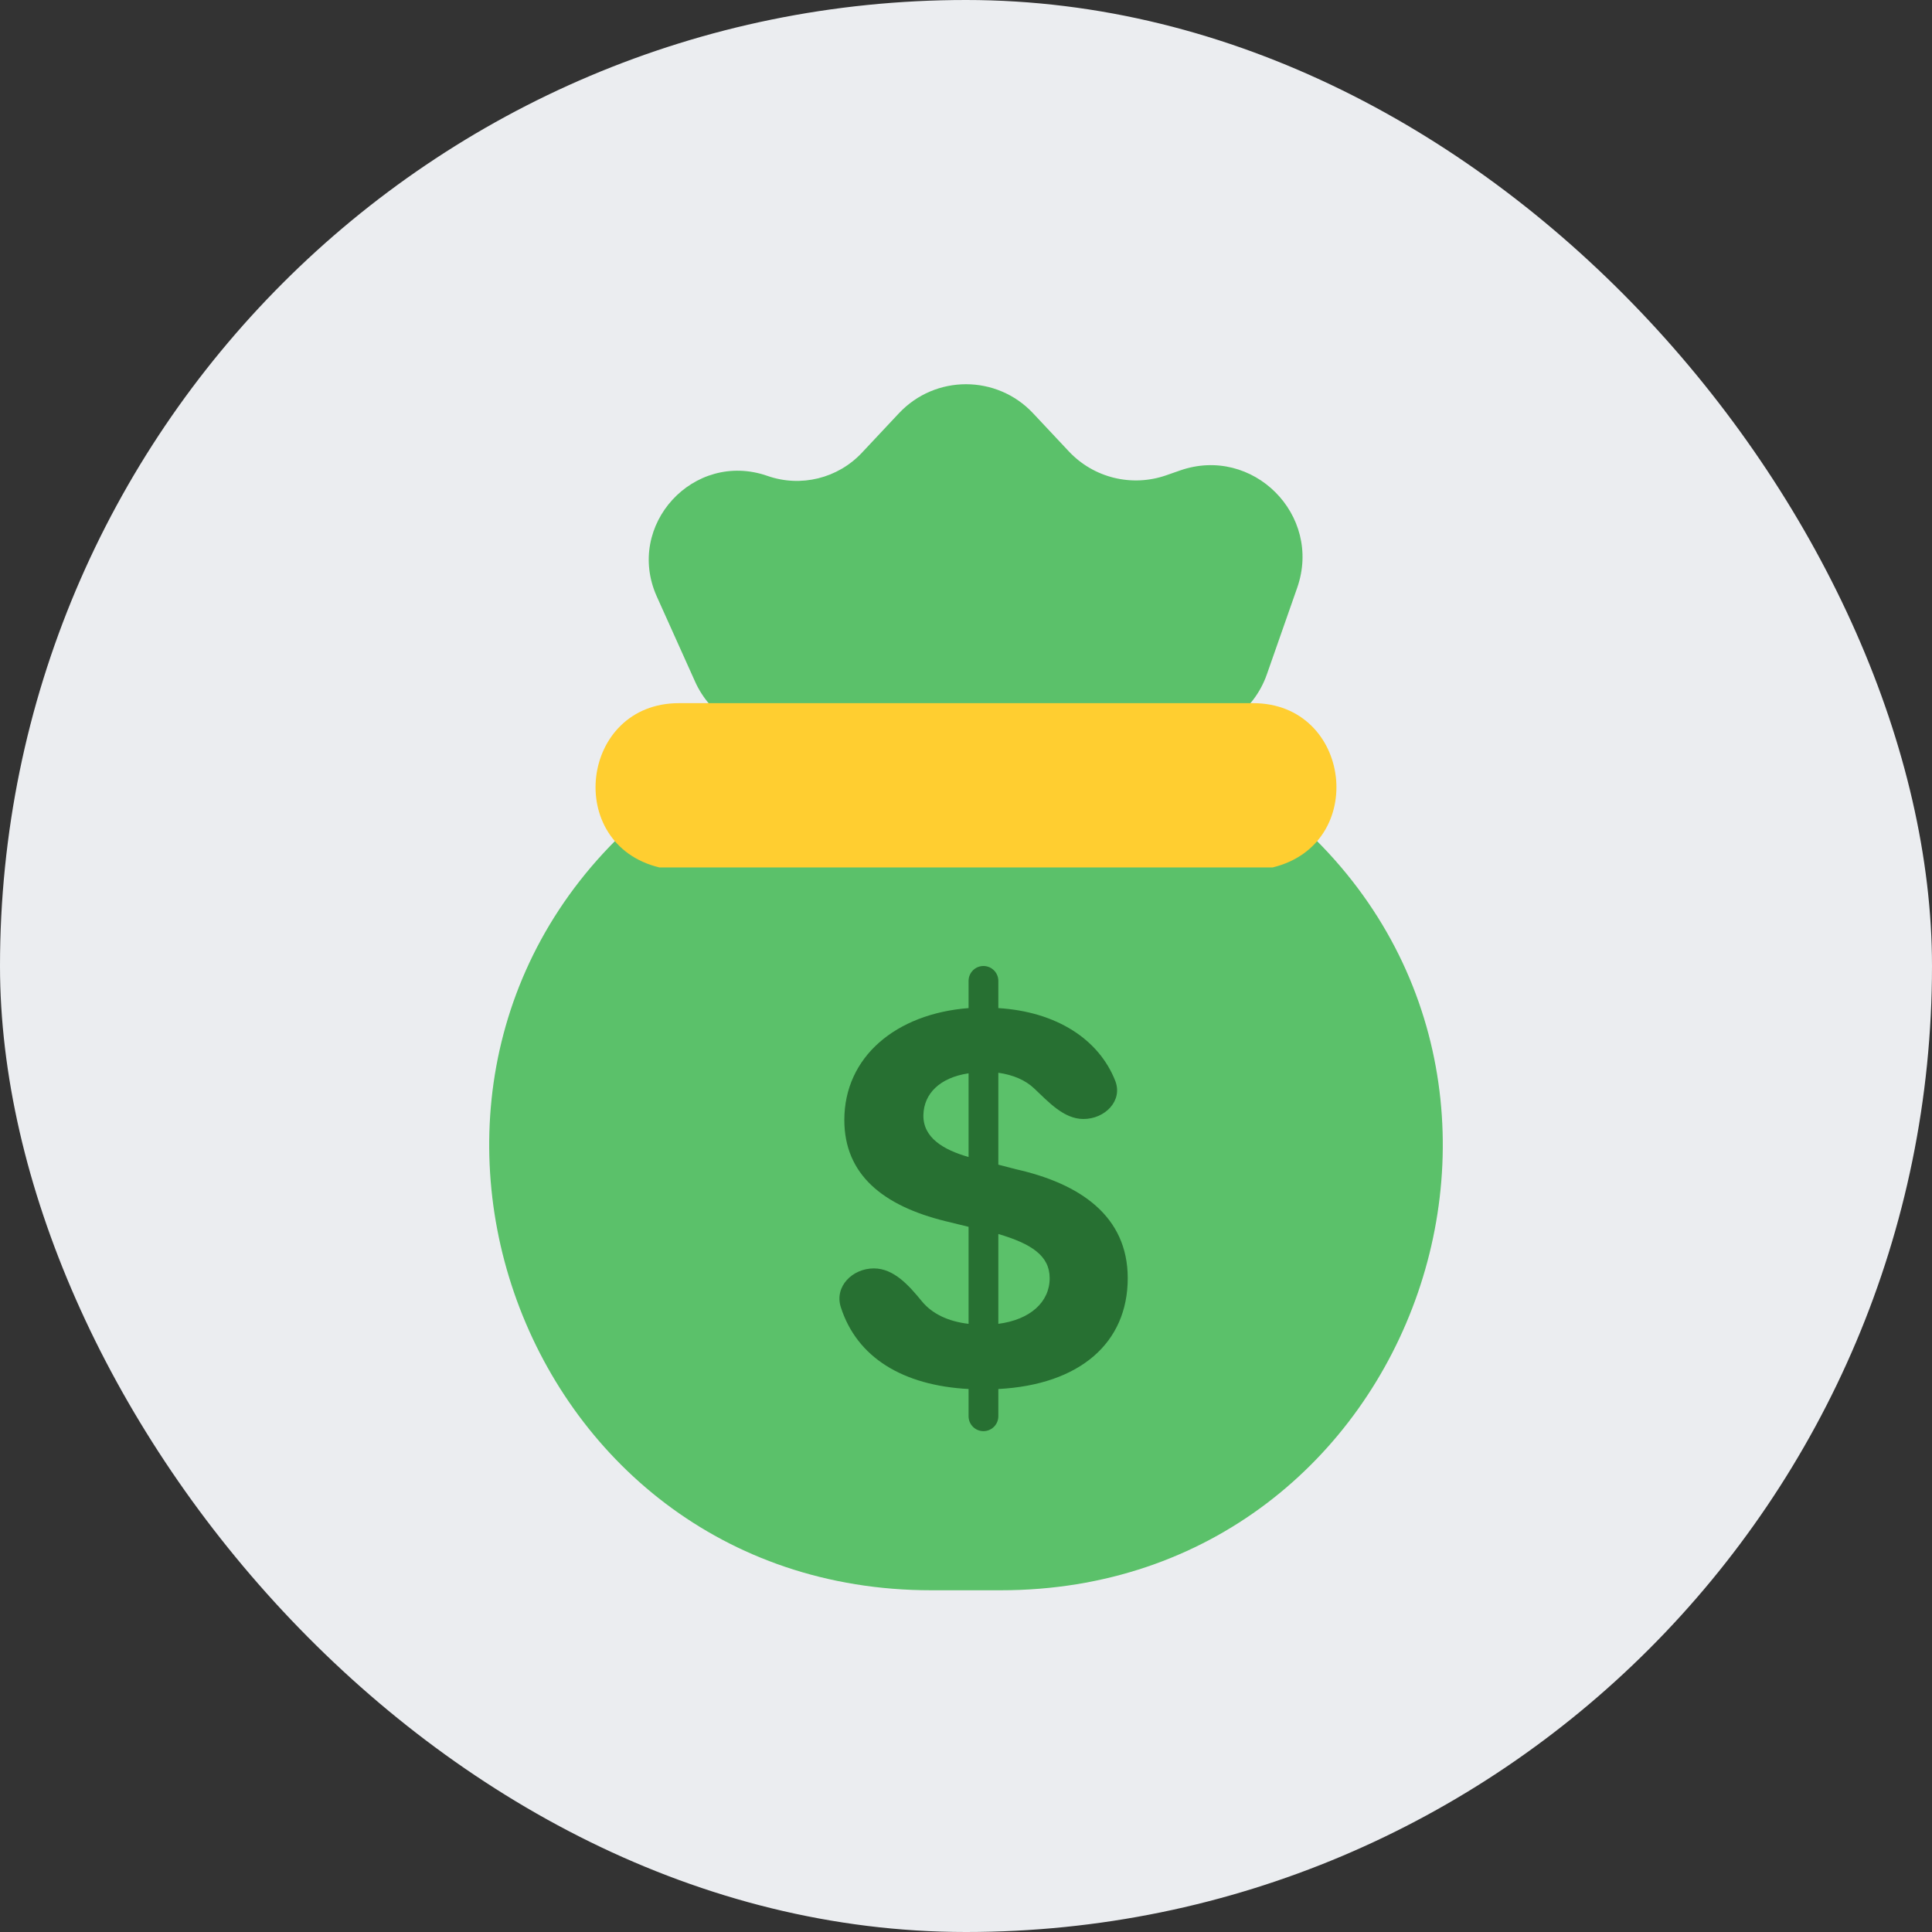
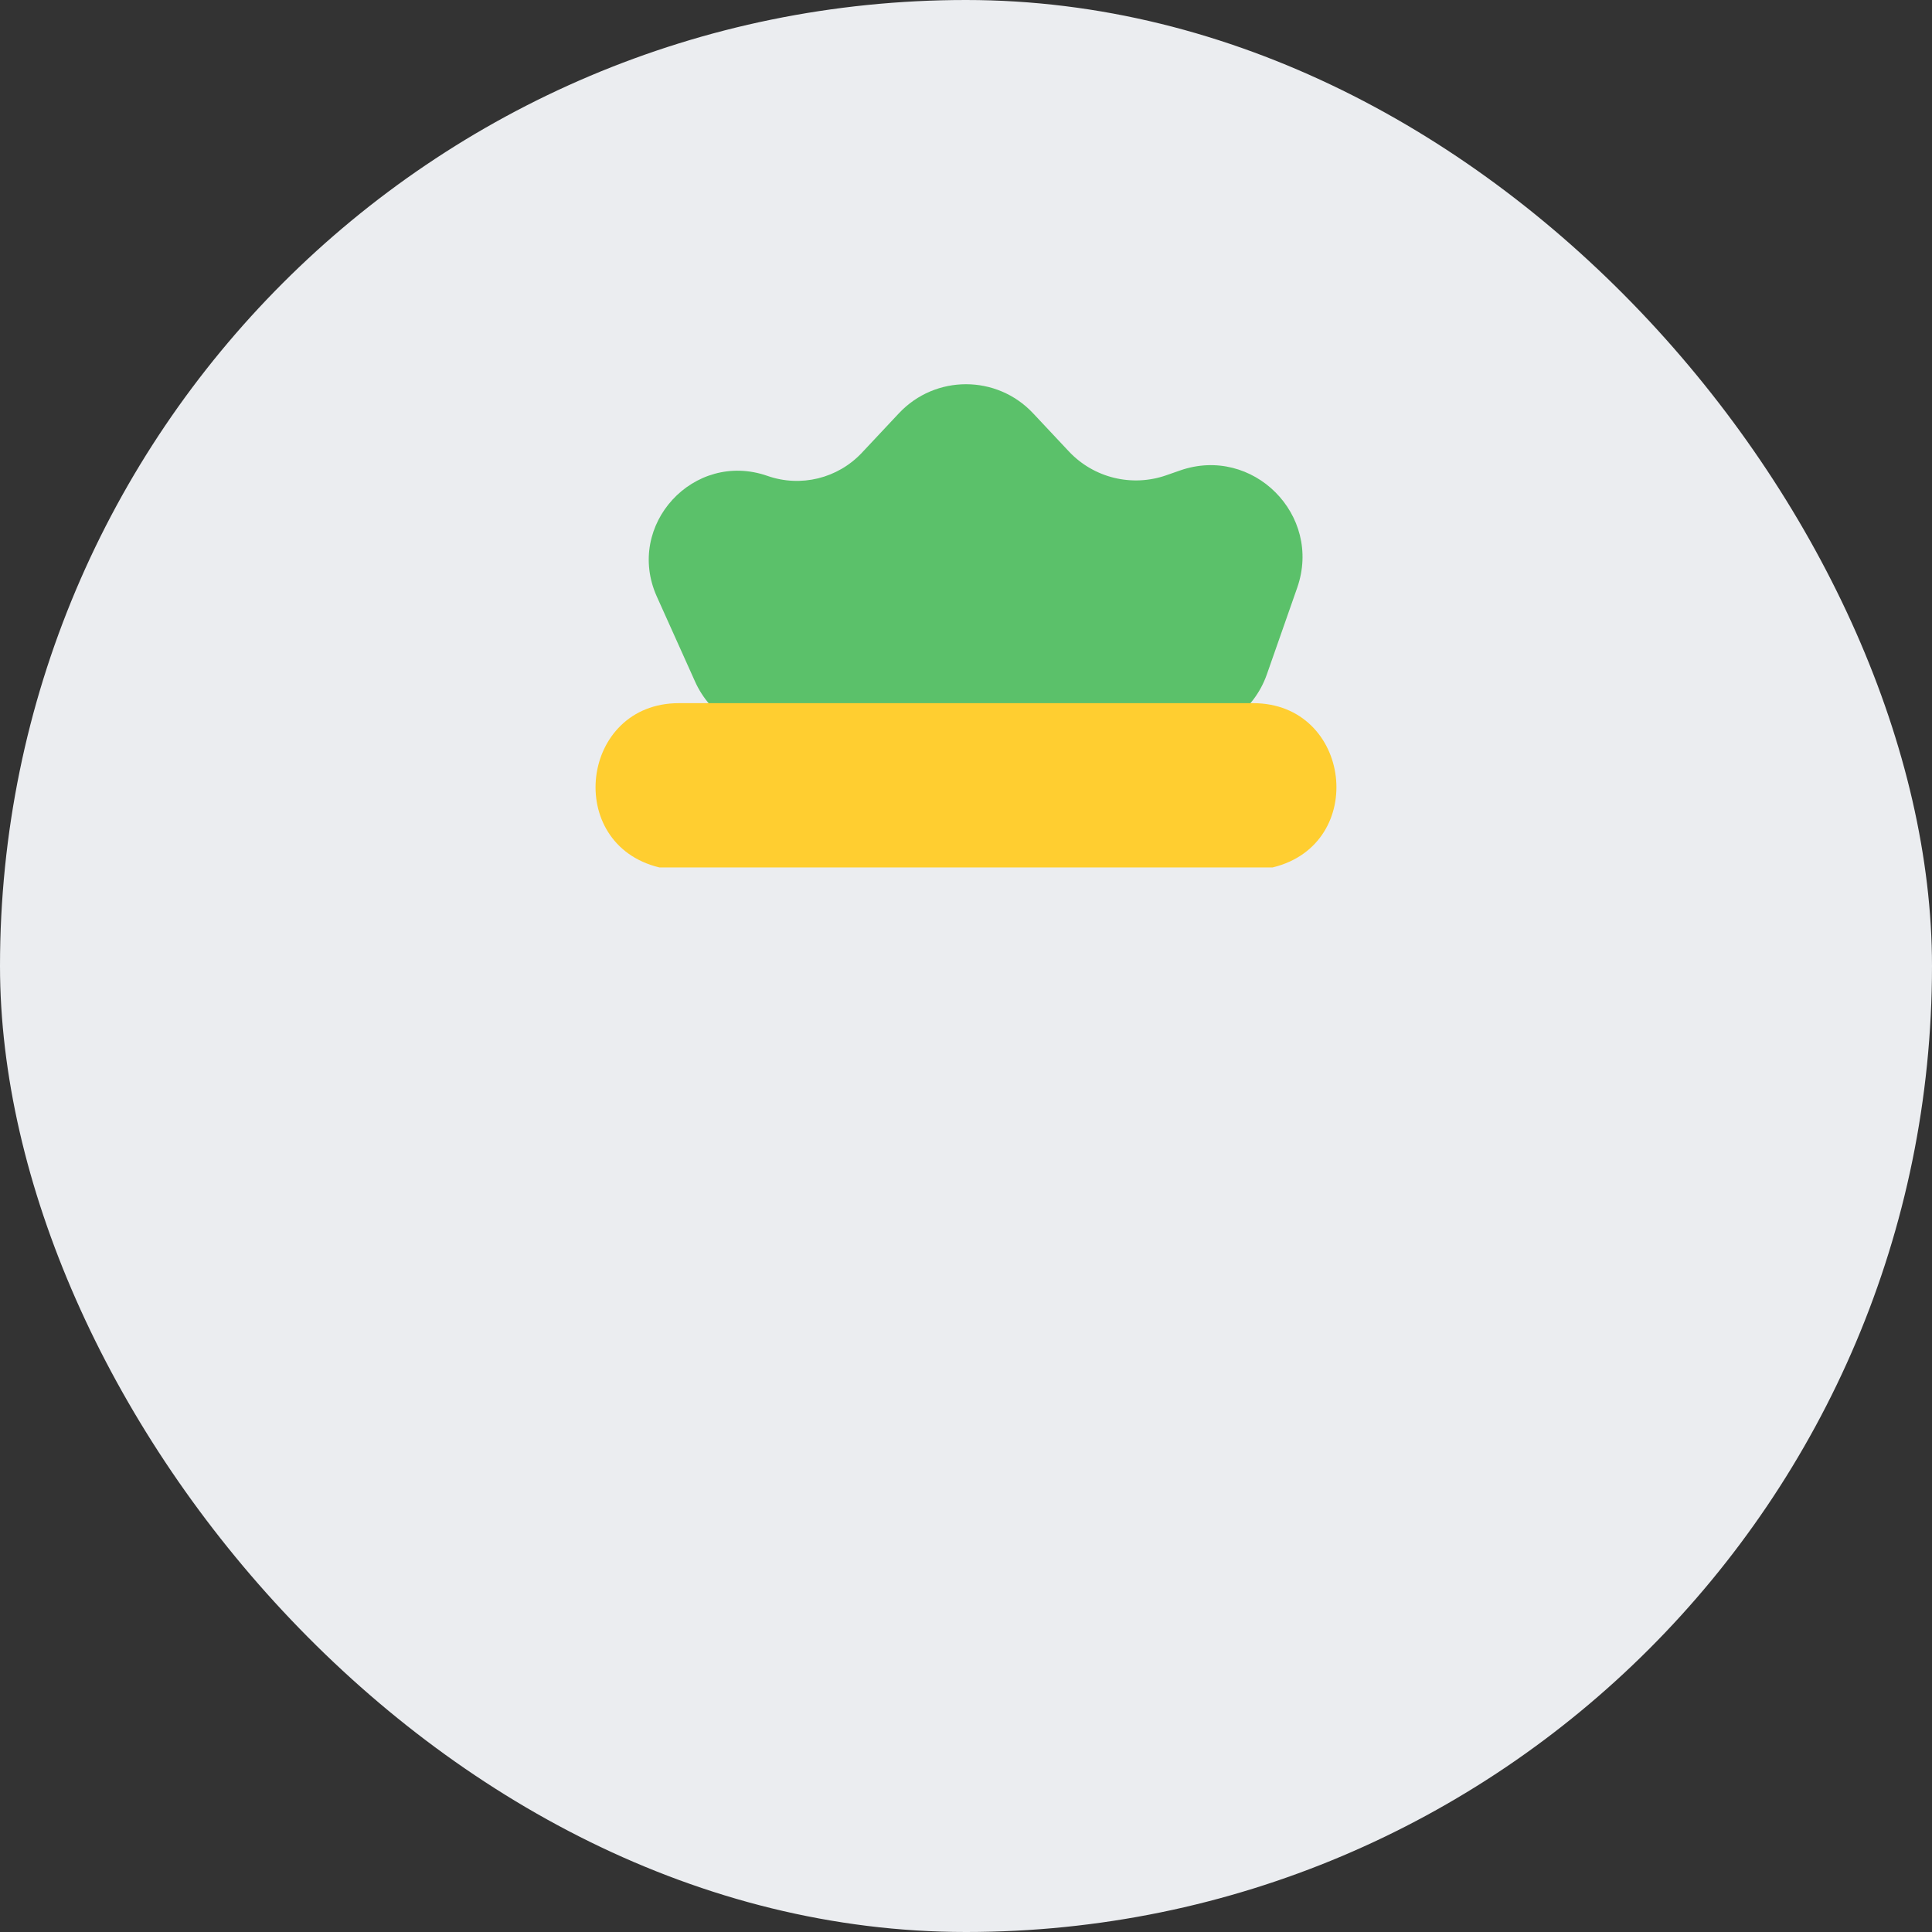
<svg xmlns="http://www.w3.org/2000/svg" width="42" height="42" viewBox="0 0 42 42" fill="none">
  <rect x="0" y="0" width="42" height="42" fill="#333333" stroke="none" />
  <rect width="42" height="42" rx="21" fill="#EBEDF0" />
  <path d="M28.2 12.777L27.54 14.661C27.259 15.463 26.502 16 25.652 16H16.936C16.149 16 15.435 15.538 15.112 14.821L14.279 12.969C13.581 11.417 15.079 9.784 16.685 10.346C17.408 10.599 18.213 10.401 18.737 9.842L19.541 8.985C20.331 8.142 21.669 8.142 22.459 8.985L23.235 9.812C23.776 10.39 24.607 10.593 25.354 10.332L25.652 10.228C27.233 9.675 28.753 11.195 28.2 12.777Z" fill="#5BC16A" />
-   <path d="M14.333 17.429H27.667C34.846 23.047 30.873 34.571 21.756 34.571H20.244C11.127 34.571 7.154 23.047 14.333 17.429Z" fill="#5BC16A" />
  <path d="M27.667 18.857L14.333 18.857C12.249 18.353 12.615 15.286 14.759 15.286L27.241 15.286C29.385 15.286 29.75 18.353 27.667 18.857Z" fill="#FFCE30" />
-   <path d="M21.379 31.112C21.201 31.112 21.056 30.967 21.056 30.788V30.196C19.628 30.119 18.628 29.512 18.278 28.415C18.136 27.969 18.529 27.574 18.997 27.574C19.434 27.574 19.763 27.95 20.04 28.288C20.266 28.564 20.62 28.729 21.056 28.779V26.67L20.553 26.547C19.192 26.212 18.355 25.531 18.355 24.348C18.355 22.975 19.477 22.038 21.056 21.915V21.324C21.056 21.145 21.201 21 21.379 21C21.558 21 21.703 21.145 21.703 21.324V21.915C22.969 21.994 23.889 22.594 24.244 23.495C24.415 23.93 24.021 24.326 23.553 24.326C23.124 24.326 22.791 23.952 22.478 23.658C22.292 23.483 22.029 23.367 21.703 23.321V25.319L22.094 25.42C23.478 25.732 24.516 26.435 24.516 27.786C24.516 29.192 23.478 30.102 21.703 30.196V30.788C21.703 30.967 21.558 31.112 21.379 31.112ZM20.074 24.237C20.062 24.728 20.503 24.995 21.056 25.152V23.333C20.425 23.427 20.085 23.779 20.074 24.237ZM21.703 28.779C22.39 28.69 22.819 28.31 22.819 27.786C22.819 27.295 22.417 27.038 21.703 26.826V28.779Z" fill="#277032" />
</svg>